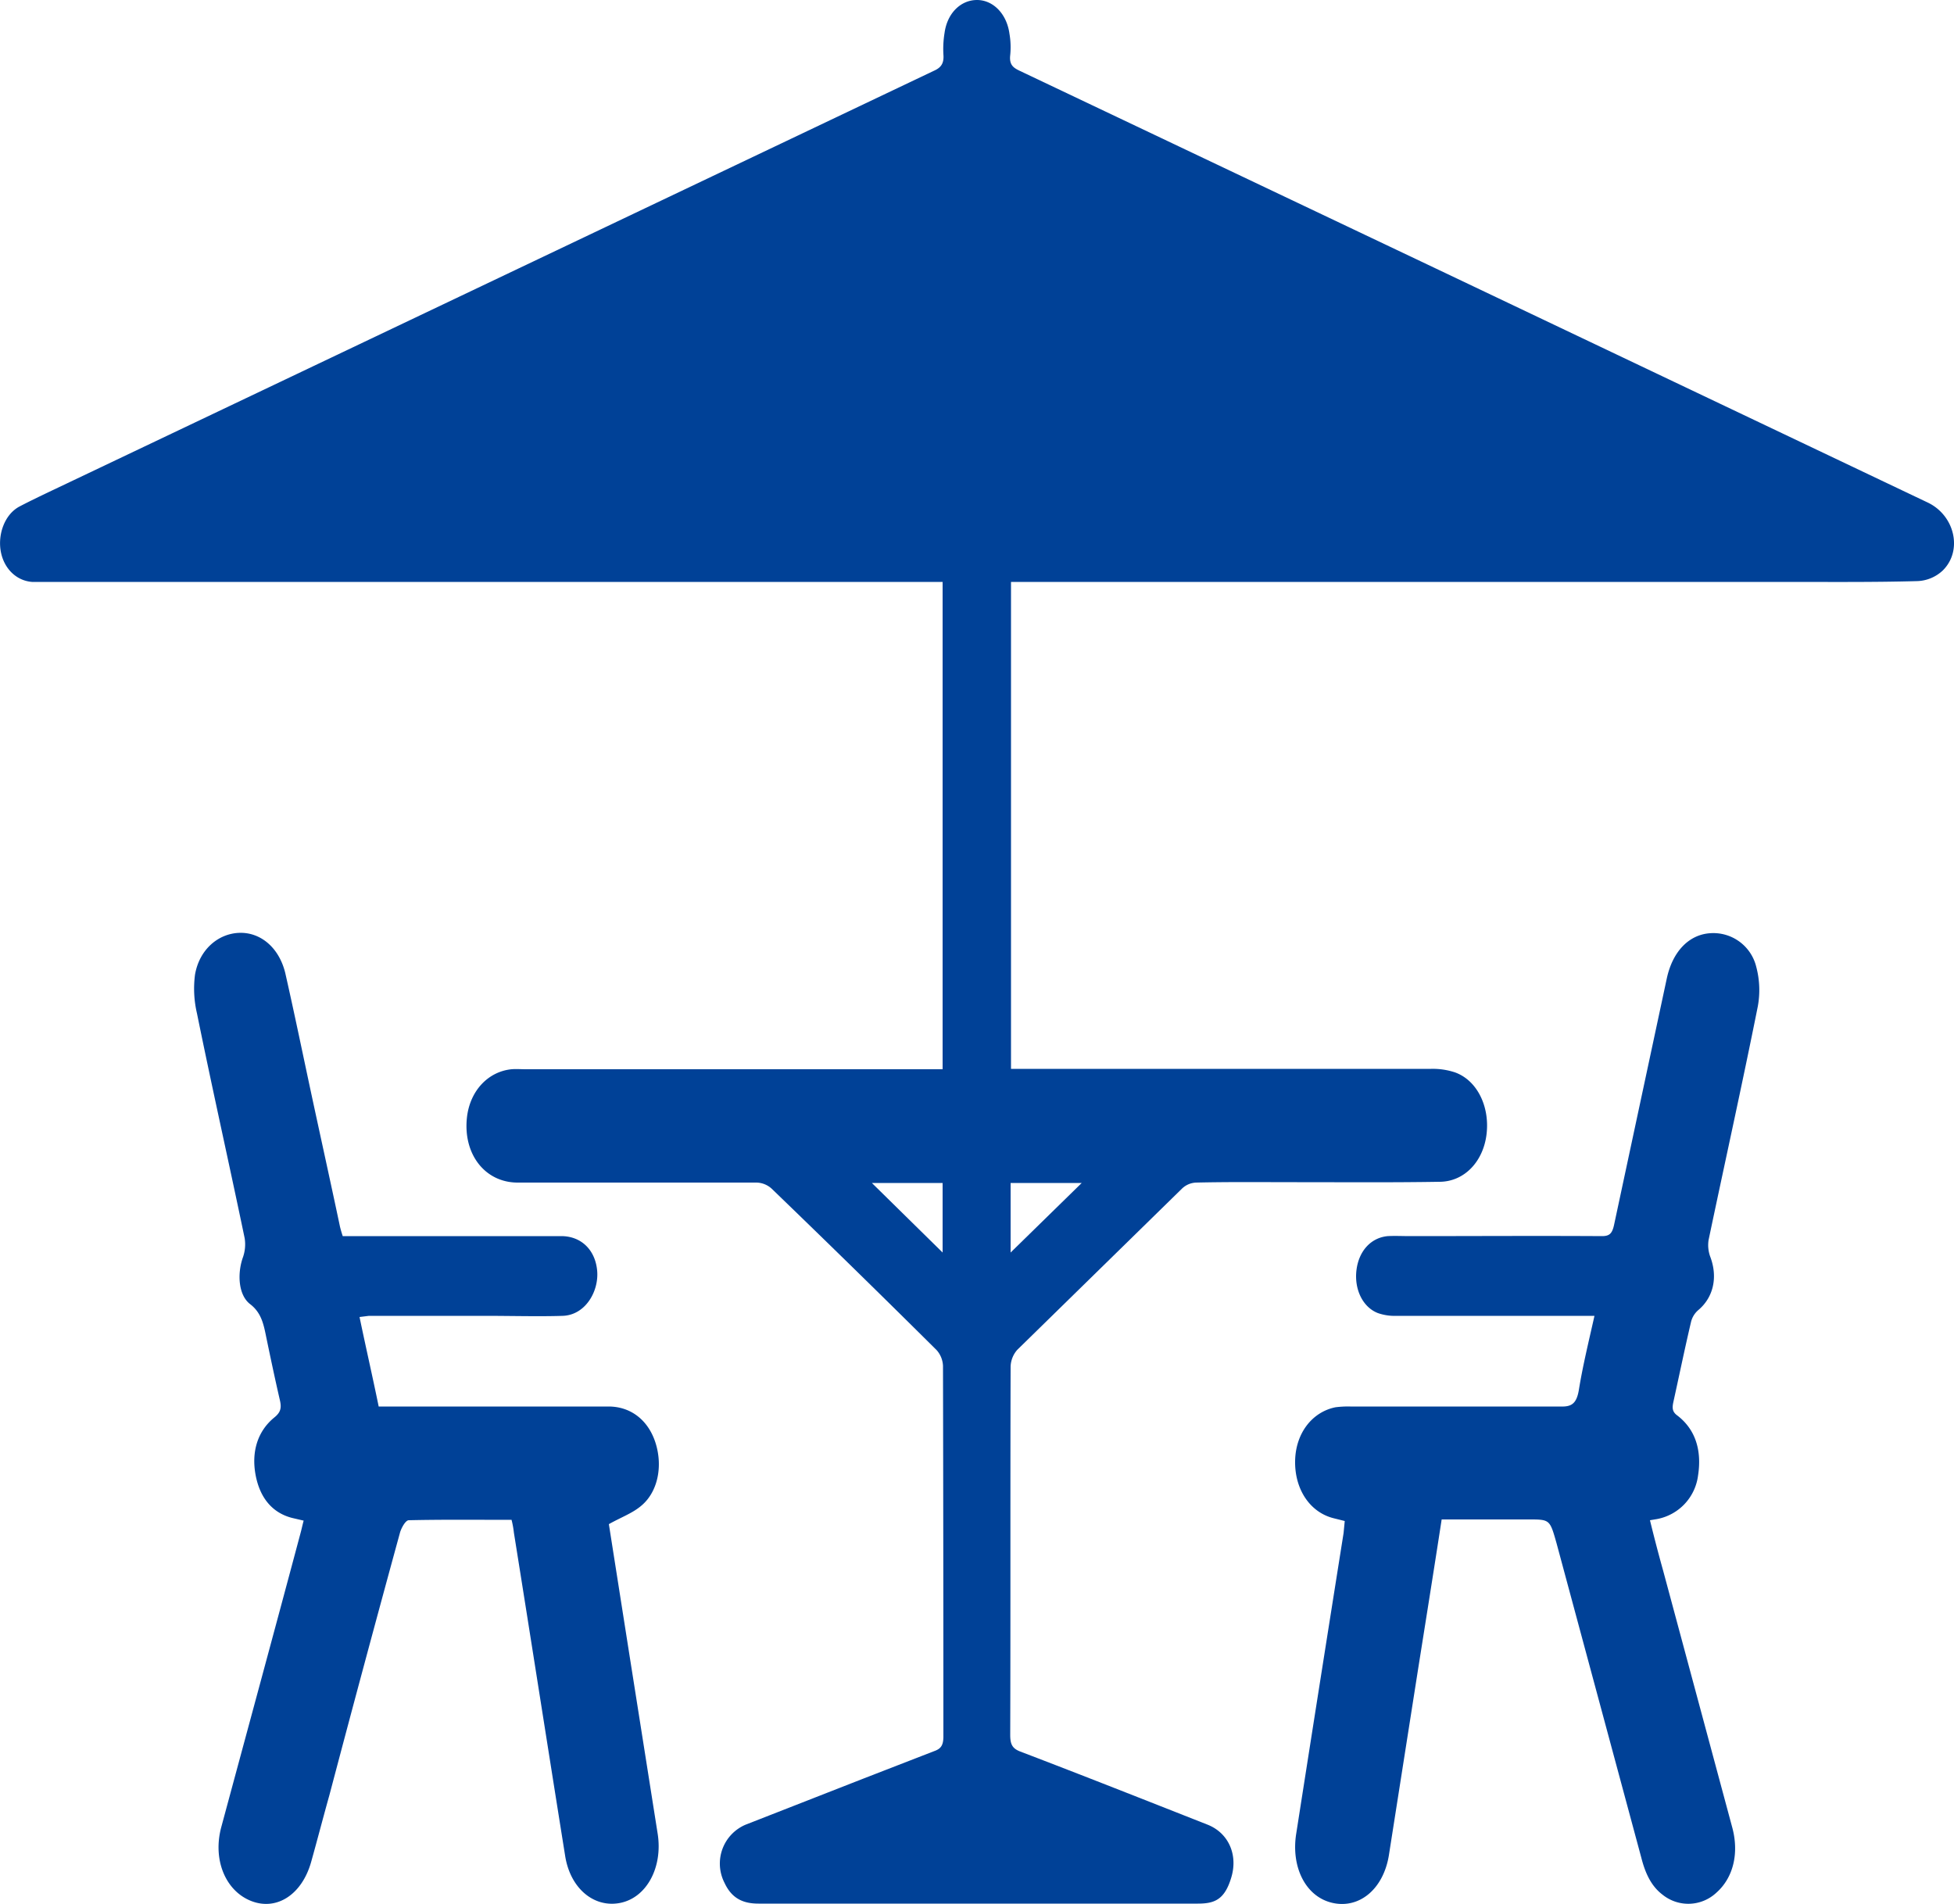
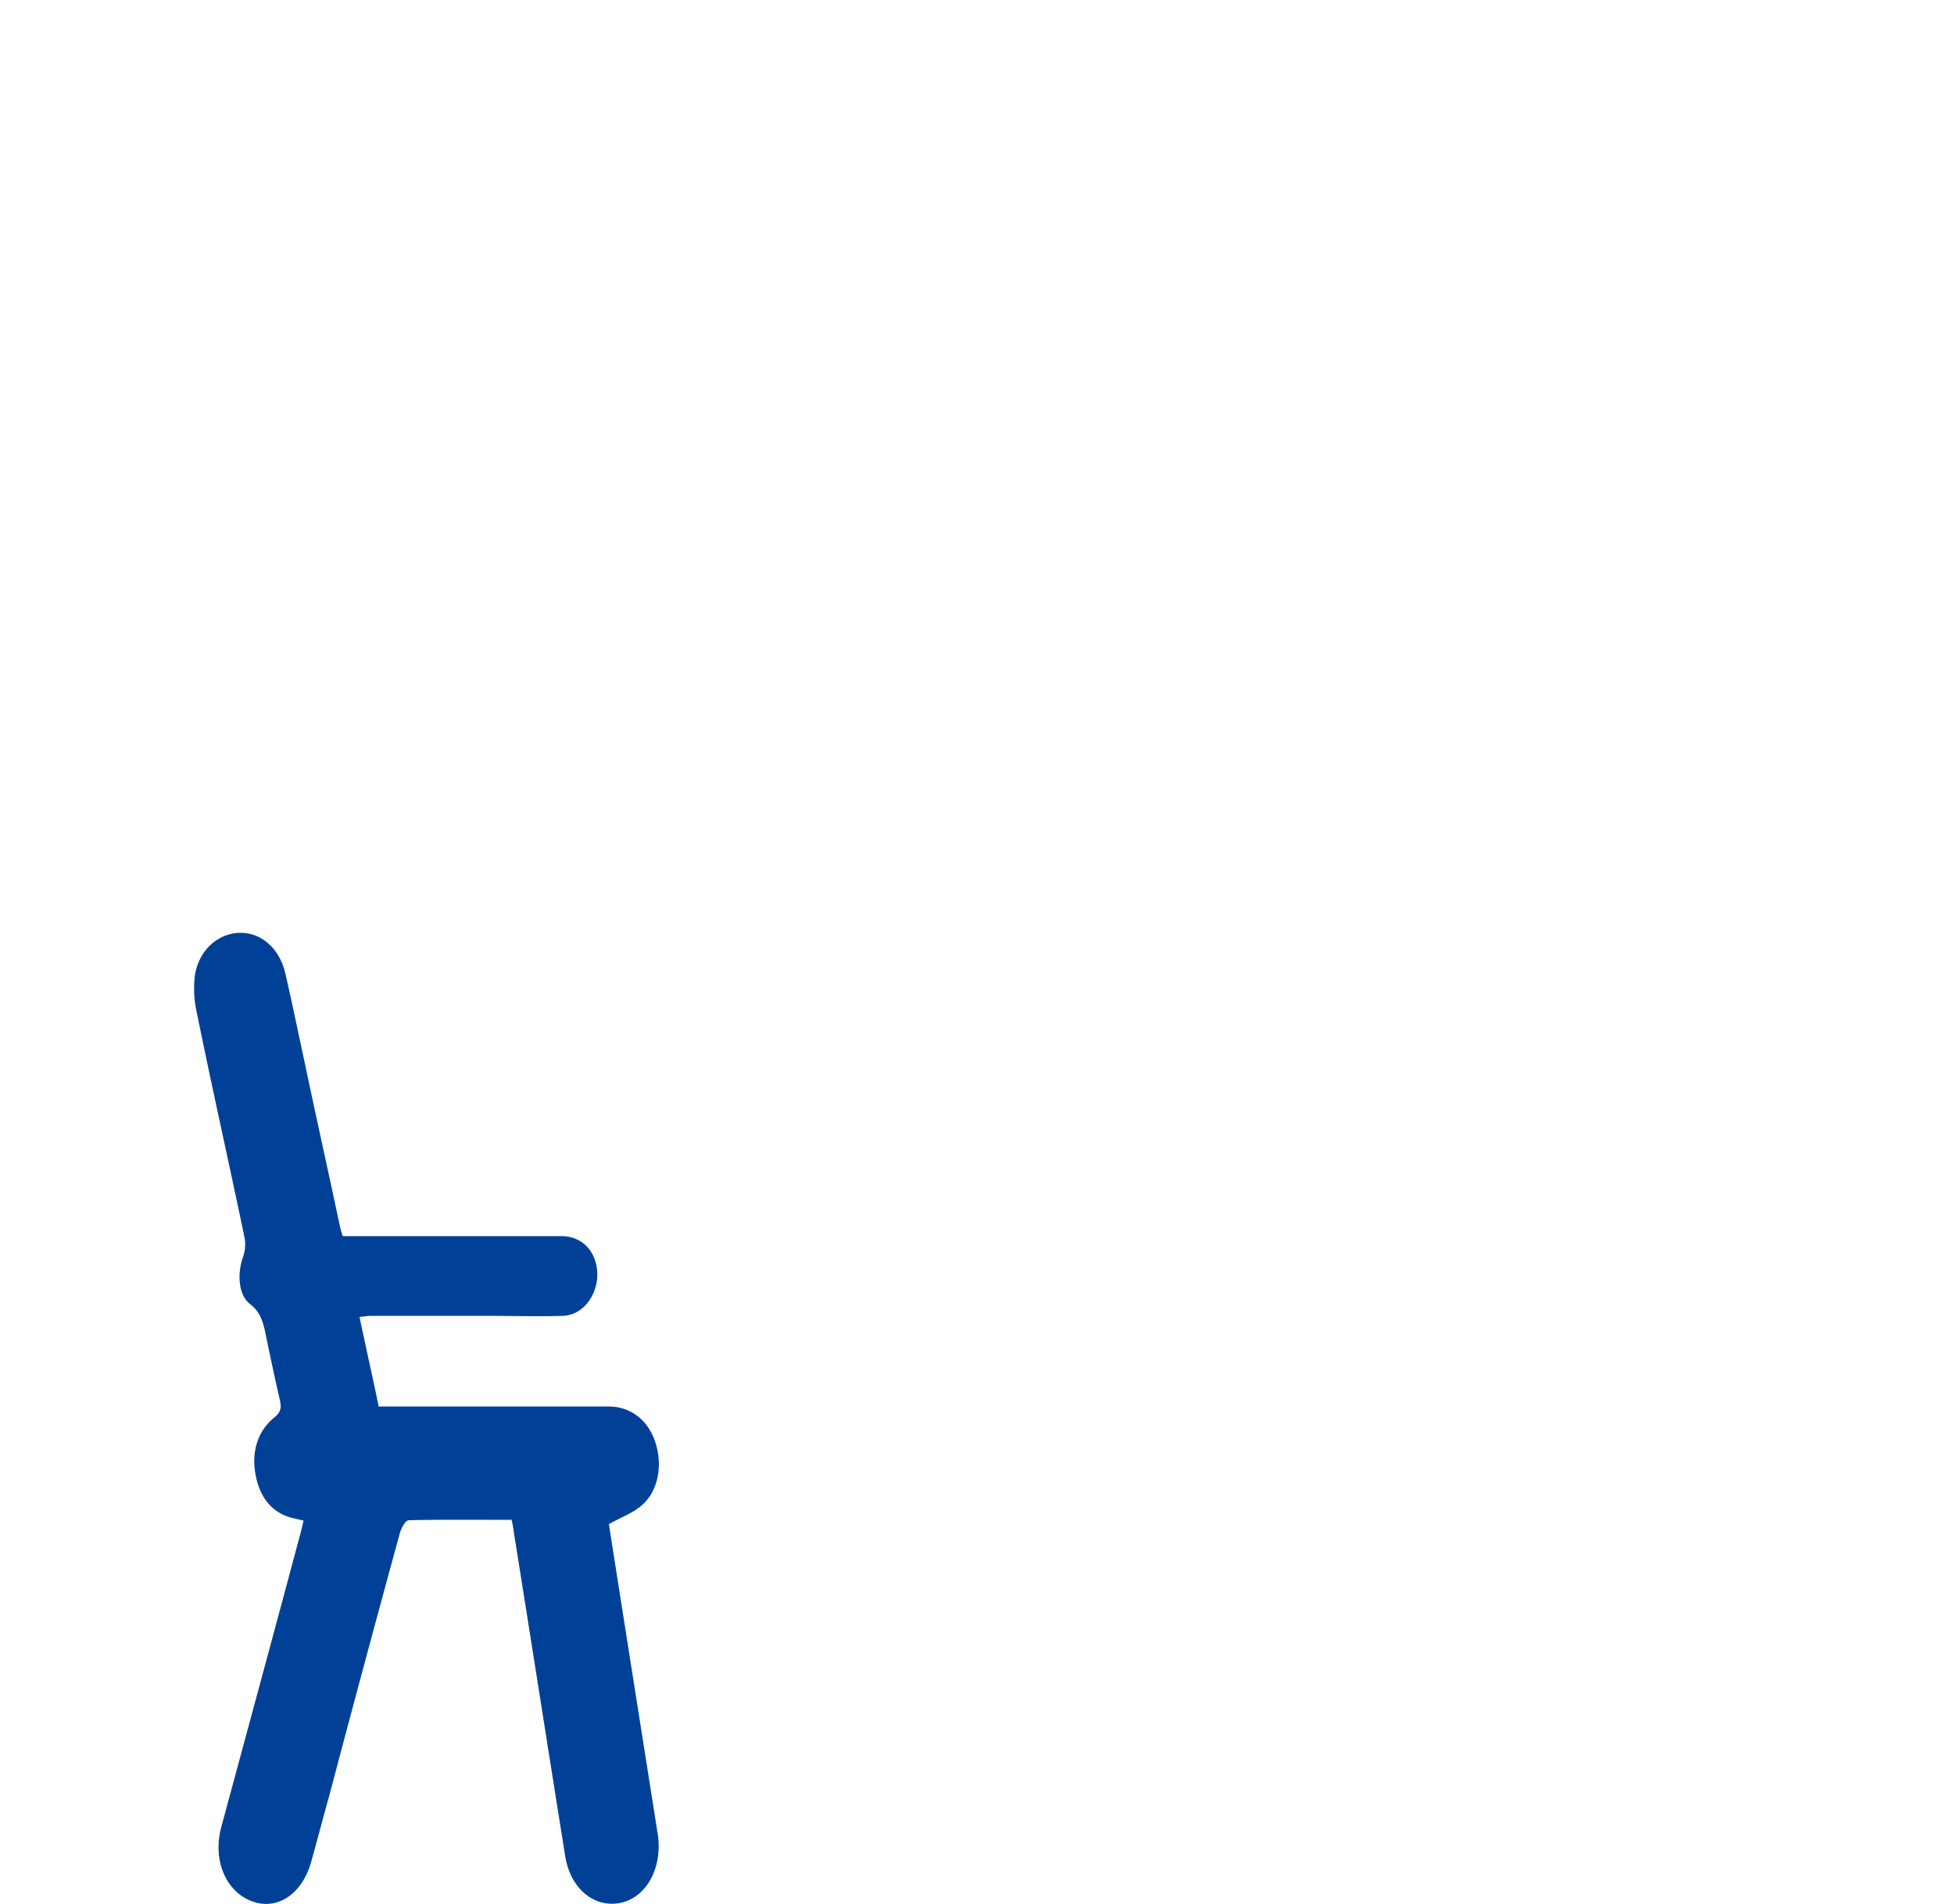
<svg xmlns="http://www.w3.org/2000/svg" style="fill: #004197" id="aa877872-1bde-44eb-97fd-e2e1141d46cc" data-name="Layer 1" viewBox="0 0 500 487.2">
-   <path d="M241.2,273.5V148.9H8.2c-4-.3-7.2-3.4-8-7.8s1-9.5,4.8-11.5,9.2-4.5,13.8-6.7L239,18.1c1.8-.8,2.6-1.9,2.4-4.2a25.4,25.4,0,0,1,.3-5.5c.7-5.1,4.2-8.4,8.3-8.4s7.6,3.5,8.3,8.6a20.3,20.3,0,0,1,.2,5.5c-.3,2.6.9,3.3,2.6,4.1L367.4,68.7l125.9,59.9c6.9,3.3,9,12.3,3.8,17.4a10,10,0,0,1-6.7,2.7c-11,.3-22,.2-33.1.2H258.7V273.5H366.2a18.1,18.1,0,0,1,6.1.9c5.6,2,8.9,8.6,8.1,15.7s-5.7,12.3-12.1,12.3c-12.1.2-24.3.1-36.4.1-8.6,0-17.2-.1-25.8.1a5.5,5.5,0,0,0-3.6,1.5l-42.2,41.3a6.8,6.8,0,0,0-1.7,4.3c-.1,31.4,0,62.8-.1,94.2,0,2.4.5,3.5,2.6,4.3,16,6.1,31.9,12.4,47.9,18.7,5.3,2.1,7.8,7.6,6.1,13.4s-4.3,6.8-8.6,6.8H194.1c-3.8,0-6.8-1.2-8.7-5.3a10.8,10.8,0,0,1,5.4-14.9l29.9-11.7,18.3-7.1c1.7-.6,2.4-1.4,2.4-3.8q0-47.4-.1-94.8a6.5,6.5,0,0,0-1.6-4c-14-13.9-28-27.6-42.2-41.3a5.9,5.9,0,0,0-4.1-1.6H132.3c-8.3-.1-13.9-7.4-12.8-16.8.8-6.7,5.4-11.6,11.4-12.2,1.2-.1,2.4,0,3.6,0H241.2Zm-18.1,29.2,18.1,17.8V302.7Zm35.5,17.8,18.2-17.8H258.6Z" />
  <path d="M155.8,390l5.3,33.7,7.2,45.6c1.3,8.5-2.8,16.2-9.5,17.6s-12.9-3.6-14.2-12.1c-4.4-27.5-8.7-55.1-13.1-82.6a23.3,23.3,0,0,0-.6-3.3c-8.8,0-17.6-.1-26.3.1-.8,0-1.8,1.8-2.2,3q-9.2,33.6-18.1,67.3c-1.6,5.7-3.1,11.5-4.7,17.2-2.4,8.4-8.9,12.5-15.4,9.9s-9.8-10.5-7.6-18.8c6.8-25.2,13.6-50.2,20.3-75.3.3-1.1.5-2.1.8-3.2l-3-.7c-5-1.3-8.2-5.1-9.3-11s.5-11.2,4.8-14.7c1.6-1.3,1.9-2.4,1.4-4.5-1.2-5.2-2.3-10.4-3.4-15.7-.7-3.4-1.2-6.5-4.2-8.8s-3.3-7.7-1.9-11.8a10,10,0,0,0,.5-5.1c-4-19.2-8.3-38.3-12.2-57.5a27.7,27.7,0,0,1-.5-9.9c1.1-6.4,5.9-10.5,11.3-10.7S71.4,242.4,73,249c2.4,10.6,4.6,21.3,6.9,32s4.8,22,7.1,32.9c.2.8.4,1.5.7,2.4h55.9c5.1,0,8.7,3.5,9.2,8.8s-3,11.4-8.8,11.6-13.3,0-20,0H94.4L92,337c1.6,7.7,3.3,15.1,4.9,22.9h58.8c5.8,0,10.3,3.6,12.1,9.5s.5,12.3-3.6,15.8C161.9,387.2,159,388.2,155.8,390Z" />
-   <path d="M368.9,388.8c-2,13-4,25.5-6,38.1l-7.5,47.8c-1.4,8.7-7.6,13.8-14.5,12.2s-10.6-9.3-9.2-17.8q6-38.4,12.1-76.8l.3-3.1-2.8-.7c-6.1-1.5-10-7.4-9.9-14.6s4.4-12.6,10.3-13.8a24.8,24.8,0,0,1,3.8-.2h53.8c2.8.1,4.1-.7,4.7-4.2,1-6.2,2.5-12.3,4-19H357.4a13,13,0,0,1-4.8-.7c-3.9-1.5-6.1-6.1-5.5-11s3.7-8.3,8-8.7c1.9-.1,3.8,0,5.7,0,16.3,0,32.7-.1,49.1,0,1.9,0,2.6-.6,3.1-2.8l13.5-63.1c1.5-7,5.7-11.2,11-11.6a11.3,11.3,0,0,1,11.9,8.6,23.1,23.1,0,0,1,.4,10.1c-4,20-8.4,39.8-12.6,59.8a8.6,8.6,0,0,0,.4,4.2c2,5.2.9,10.4-3,13.7a5.8,5.8,0,0,0-1.9,3.1c-1.6,6.8-3,13.6-4.5,20.4-.3,1.4-.4,2.5,1,3.5,4.7,3.6,6.3,9,5.3,15.4A13,13,0,0,1,424,388.7l-1.8.3c1.1,4.5,2.2,8.7,3.4,13q8.8,32.7,17.6,65.4c1.9,6.8.3,13.1-4,16.9a10.5,10.5,0,0,1-13.8.5c-2.9-2.2-4.4-5.5-5.4-9.4l-21.7-80.5c-1.7-6-1.7-6.1-6.9-6.1Z" />
</svg>